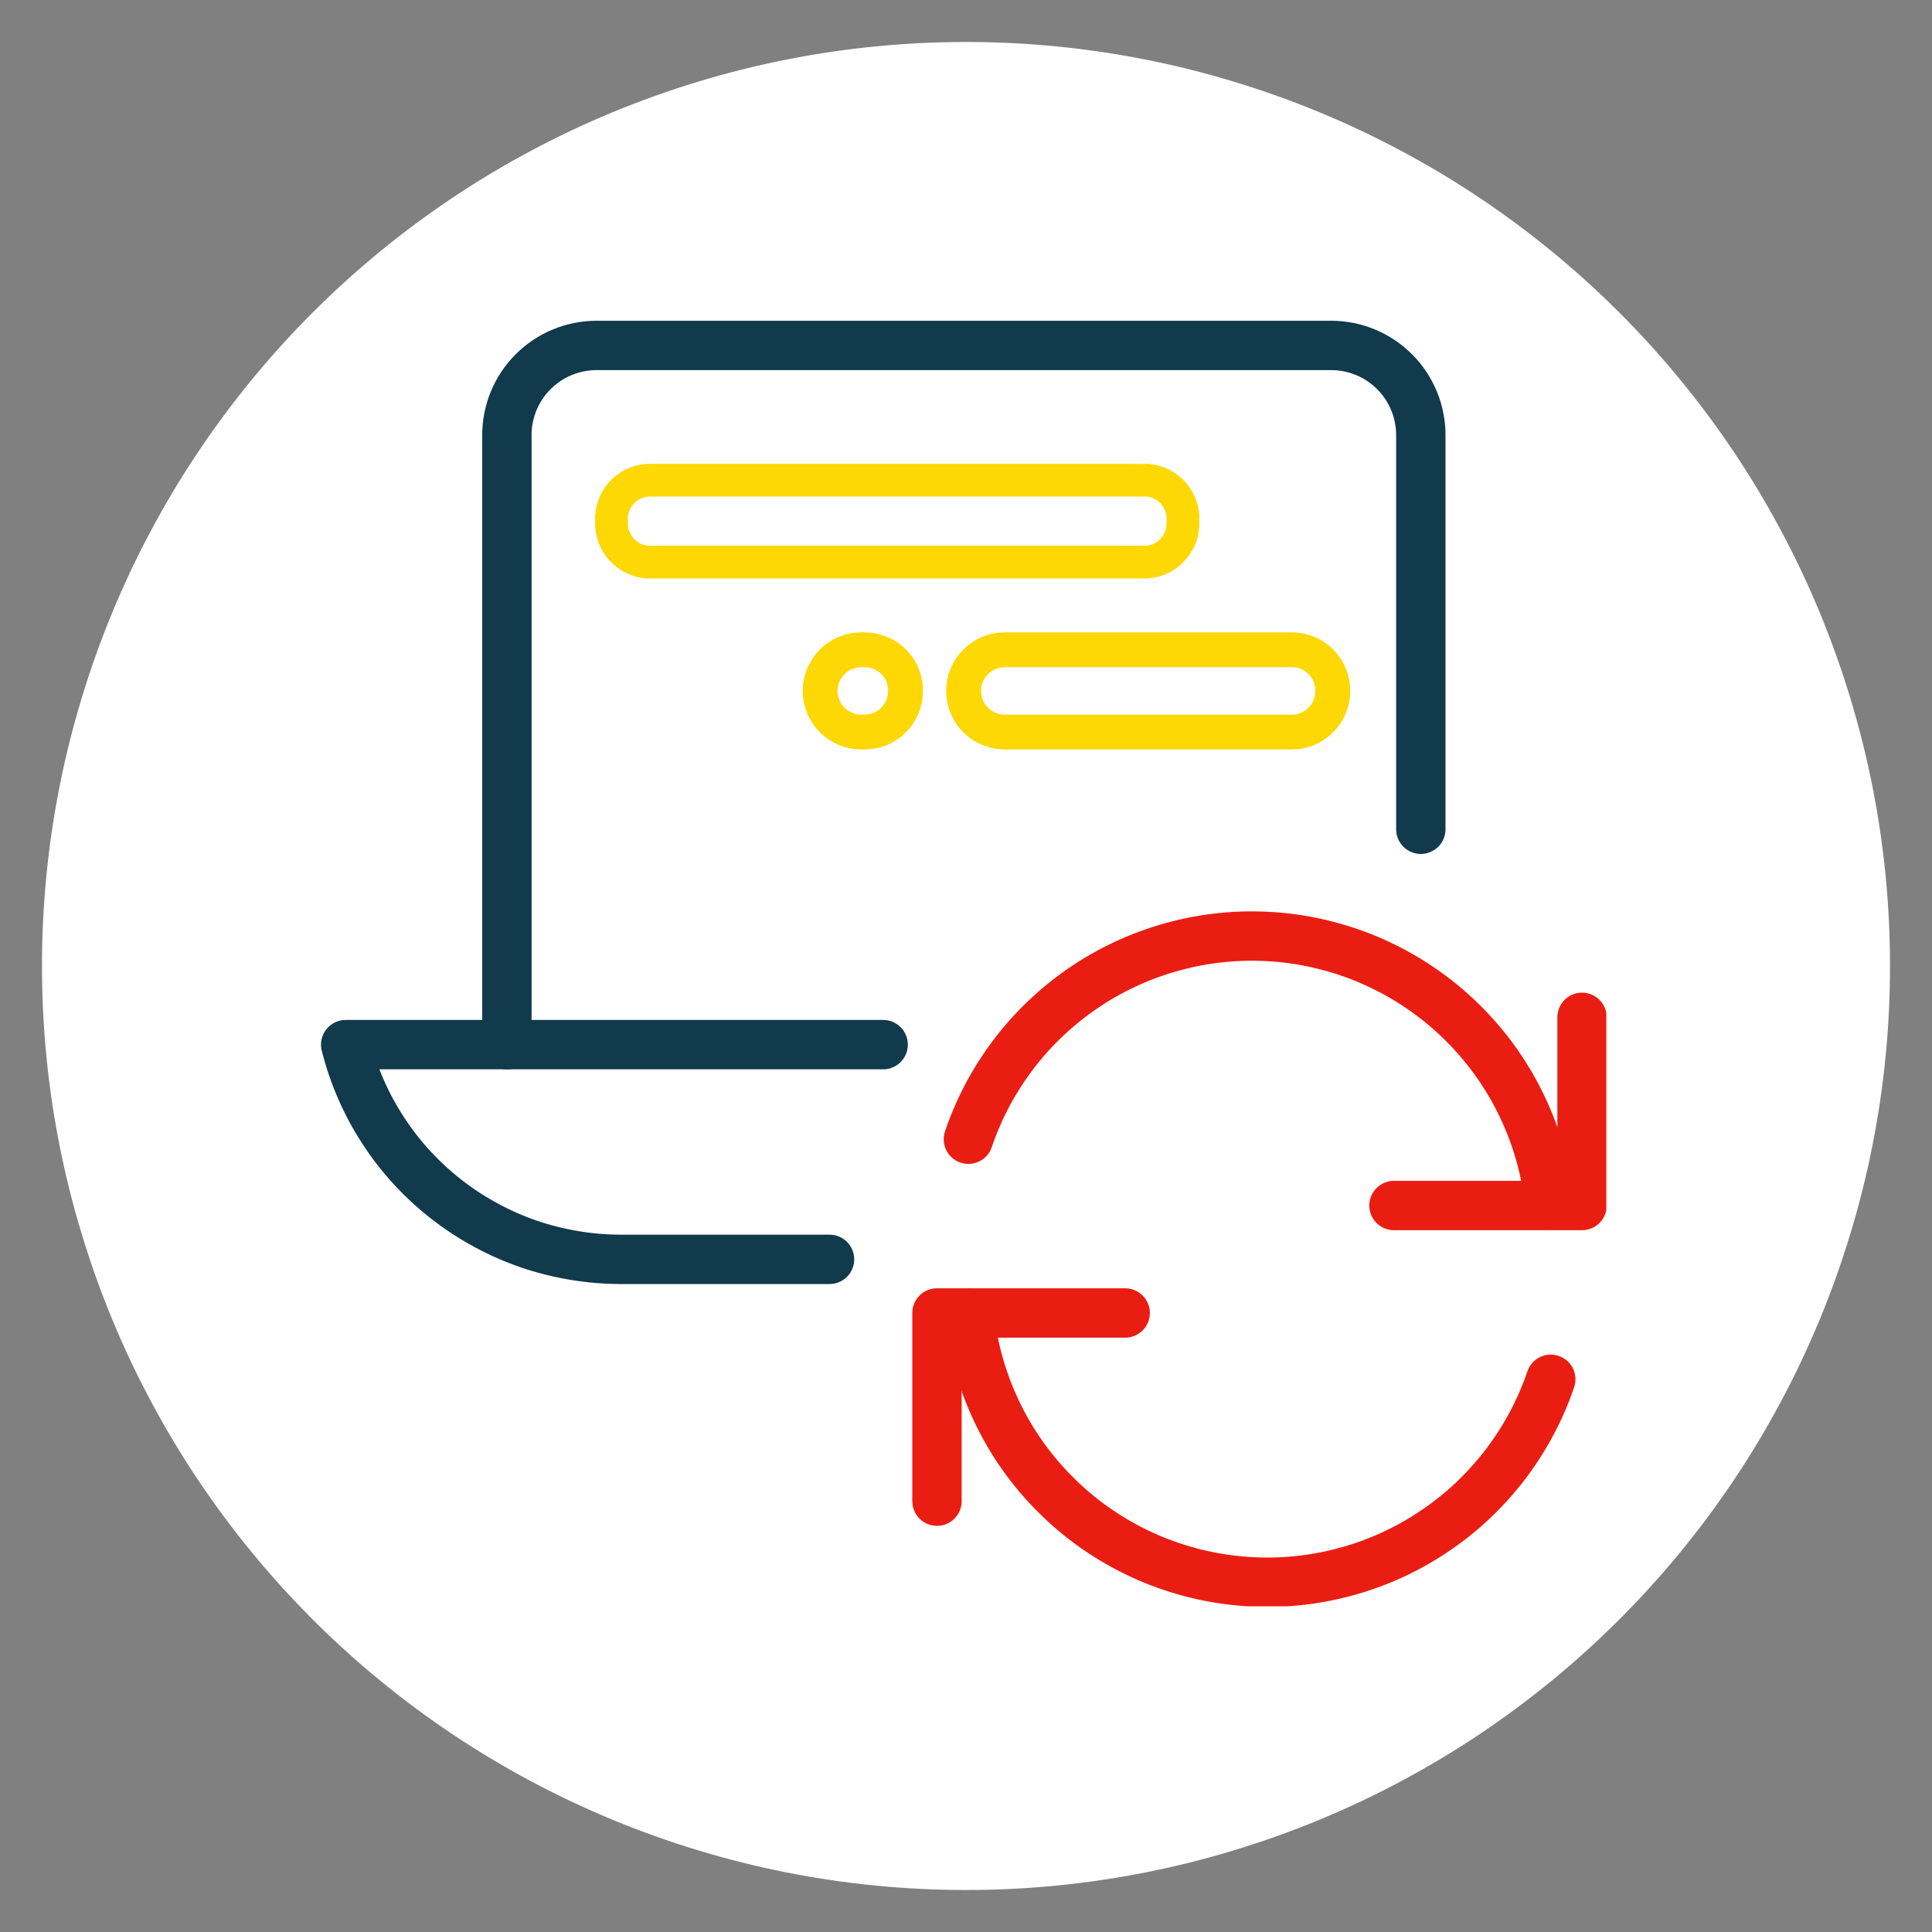
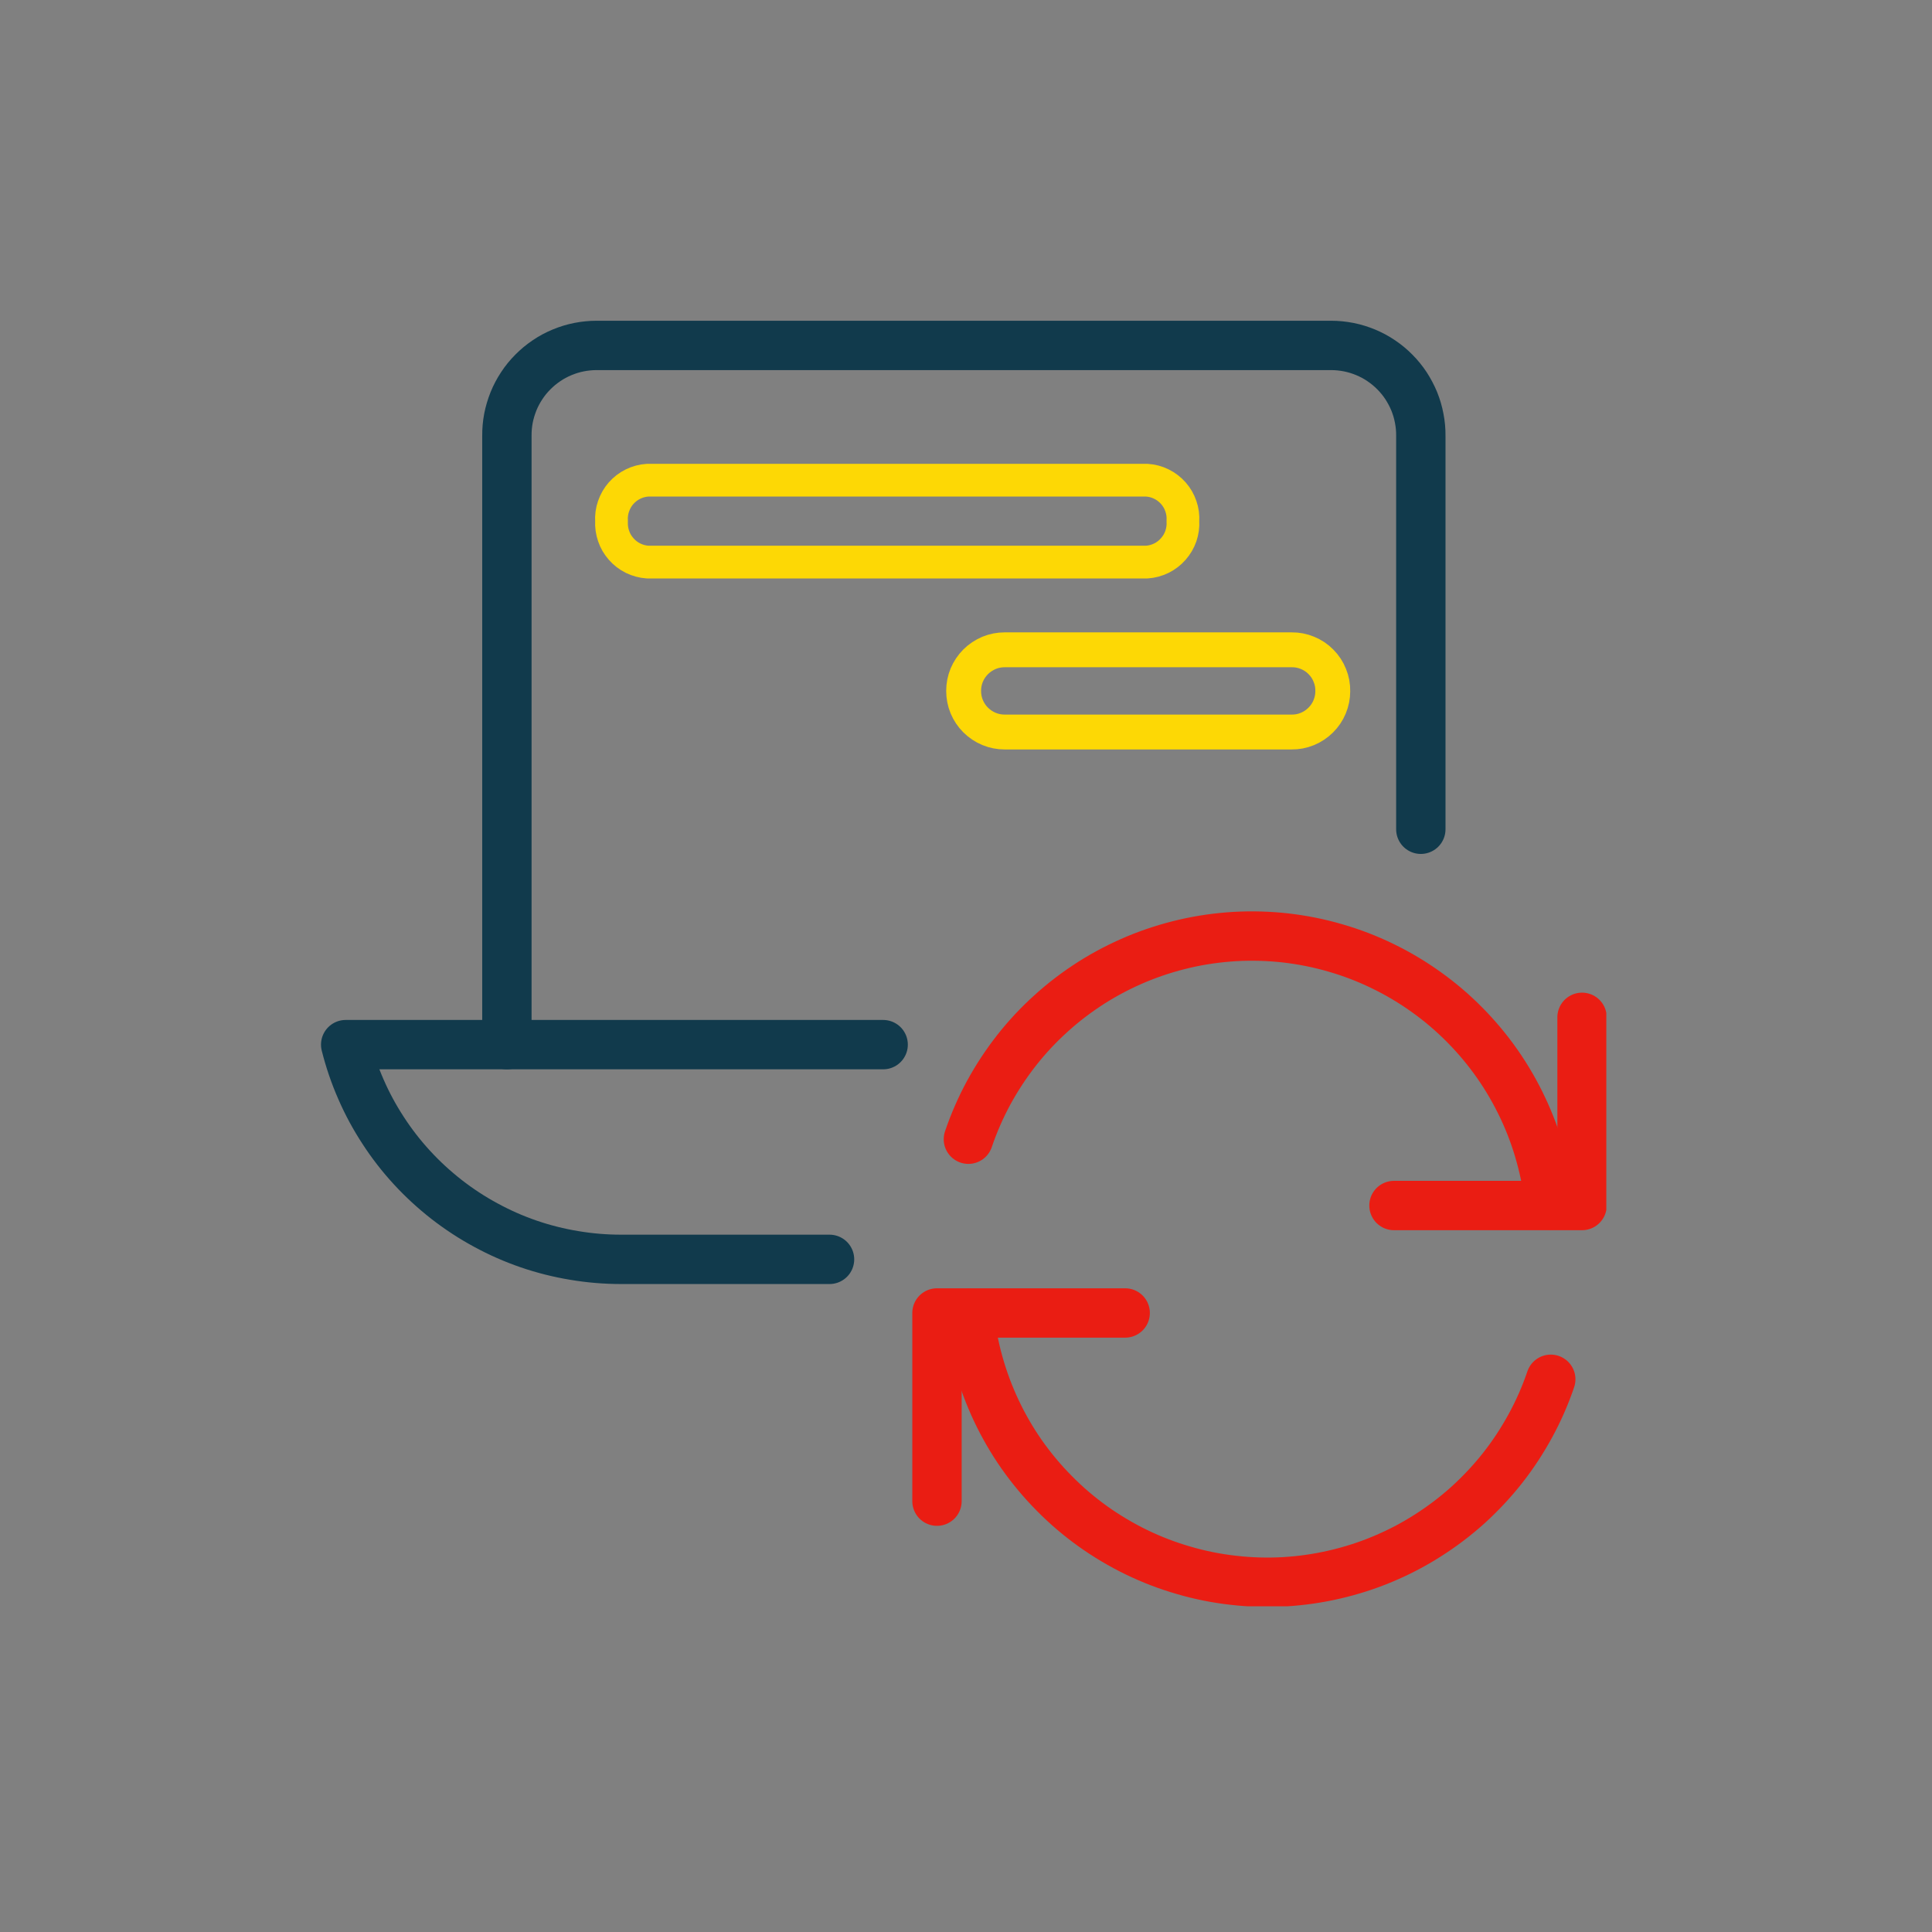
<svg xmlns="http://www.w3.org/2000/svg" width="112.5pt" height="112.5pt" viewBox="0 0 112.5 112.5" version="1.2">
  <rect x="0" y="0" width="112.5" height="112.5" fill="#808080" stroke="none" />
  <defs>
    <clipPath id="clip1">
      <path d="M 54 75 L 92 75 L 92 93.535 L 54 93.535 Z M 54 75 " />
    </clipPath>
    <clipPath id="clip2">
      <path d="M 79 57 L 93.535 57 L 93.535 72 L 79 72 Z M 79 57 " />
    </clipPath>
    <clipPath id="clip3">
      <path d="M 28 18.676 L 85 18.676 L 85 63 L 28 63 Z M 28 18.676 " />
    </clipPath>
    <clipPath id="clip4">
      <path d="M 18.676 59 L 53 59 L 53 75 L 18.676 75 Z M 18.676 59 " />
    </clipPath>
  </defs>
  <g id="surface1">
-     <path style=" stroke:none;fill-rule:nonzero;fill:rgb(100%,100%,100%);fill-opacity:1;" d="M 56.25 2.445 C 54.488 2.445 52.73 2.531 50.977 2.703 C 49.223 2.875 47.48 3.133 45.754 3.477 C 44.023 3.82 42.316 4.25 40.633 4.762 C 38.945 5.273 37.289 5.867 35.66 6.539 C 34.031 7.215 32.441 7.965 30.887 8.797 C 29.332 9.629 27.82 10.531 26.355 11.512 C 24.891 12.492 23.477 13.539 22.117 14.656 C 20.754 15.773 19.449 16.957 18.203 18.203 C 16.957 19.449 15.773 20.754 14.656 22.117 C 13.539 23.477 12.492 24.891 11.512 26.355 C 10.531 27.82 9.629 29.332 8.797 30.887 C 7.965 32.441 7.215 34.031 6.539 35.66 C 5.867 37.289 5.273 38.945 4.762 40.633 C 4.25 42.316 3.82 44.023 3.477 45.754 C 3.133 47.48 2.875 49.223 2.703 50.977 C 2.531 52.73 2.445 54.488 2.445 56.25 C 2.445 58.012 2.531 59.77 2.703 61.523 C 2.875 63.277 3.133 65.02 3.477 66.746 C 3.82 68.477 4.25 70.184 4.762 71.867 C 5.273 73.555 5.867 75.211 6.539 76.84 C 7.215 78.469 7.965 80.059 8.797 81.613 C 9.629 83.168 10.531 84.68 11.512 86.145 C 12.492 87.609 13.539 89.023 14.656 90.383 C 15.773 91.746 16.957 93.051 18.203 94.297 C 19.449 95.543 20.754 96.727 22.117 97.844 C 23.477 98.961 24.891 100.008 26.355 100.988 C 27.82 101.969 29.332 102.871 30.887 103.703 C 32.441 104.535 34.031 105.285 35.66 105.961 C 37.289 106.633 38.945 107.227 40.633 107.738 C 42.316 108.25 44.023 108.68 45.754 109.023 C 47.48 109.367 49.223 109.625 50.977 109.797 C 52.73 109.969 54.488 110.055 56.25 110.055 C 58.012 110.055 59.77 109.969 61.523 109.797 C 63.277 109.625 65.02 109.367 66.746 109.023 C 68.477 108.68 70.184 108.25 71.867 107.738 C 73.555 107.227 75.211 106.633 76.84 105.961 C 78.469 105.285 80.059 104.535 81.613 103.703 C 83.168 102.871 84.68 101.969 86.145 100.988 C 87.609 100.008 89.023 98.961 90.383 97.844 C 91.746 96.727 93.051 95.543 94.297 94.297 C 95.543 93.051 96.727 91.746 97.844 90.383 C 98.961 89.023 100.008 87.609 100.988 86.145 C 101.969 84.68 102.871 83.168 103.703 81.613 C 104.535 80.059 105.285 78.469 105.961 76.84 C 106.633 75.211 107.227 73.555 107.738 71.867 C 108.25 70.184 108.68 68.477 109.023 66.746 C 109.367 65.02 109.625 63.277 109.797 61.523 C 109.969 59.77 110.055 58.012 110.055 56.25 C 110.055 54.488 109.969 52.73 109.797 50.977 C 109.625 49.223 109.367 47.48 109.023 45.754 C 108.68 44.023 108.25 42.316 107.738 40.633 C 107.227 38.945 106.633 37.289 105.961 35.66 C 105.285 34.031 104.535 32.441 103.703 30.887 C 102.871 29.332 101.969 27.82 100.988 26.355 C 100.008 24.891 98.961 23.477 97.844 22.117 C 96.727 20.754 95.543 19.449 94.297 18.203 C 93.051 16.957 91.746 15.773 90.383 14.656 C 89.023 13.539 87.609 12.492 86.145 11.512 C 84.68 10.531 83.168 9.629 81.613 8.797 C 80.059 7.965 78.469 7.215 76.84 6.539 C 75.211 5.867 73.555 5.273 71.867 4.762 C 70.184 4.25 68.477 3.82 66.746 3.477 C 65.02 3.133 63.277 2.875 61.523 2.703 C 59.77 2.531 58.012 2.445 56.25 2.445 Z M 56.25 2.445 " />
    <path style="fill:none;stroke-width:3;stroke-linecap:round;stroke-linejoin:round;stroke:rgb(91.759%,11.369%,7.449%);stroke-opacity:1;stroke-miterlimit:4;" d="M 48.881 60.31 L 37.442 60.31 L 37.442 71.749 " transform="matrix(0.958,0,0,0.958,18.691,18.677)" />
    <g clip-path="url(#clip1)" clip-rule="nonzero">
      <path style="fill:none;stroke-width:3;stroke-linecap:round;stroke-linejoin:round;stroke:rgb(91.759%,11.369%,7.449%);stroke-opacity:1;stroke-miterlimit:4;" d="M 74.749 64.341 C 74.419 65.316 74.007 66.254 73.513 67.16 C 73.019 68.066 72.456 68.926 71.82 69.734 C 71.179 70.546 70.478 71.292 69.715 71.986 C 68.948 72.675 68.132 73.295 67.259 73.846 C 66.39 74.401 65.48 74.874 64.53 75.27 C 63.579 75.67 62.6 75.98 61.597 76.212 C 60.589 76.445 59.573 76.588 58.545 76.649 C 57.517 76.706 56.489 76.677 55.465 76.559 C 54.441 76.445 53.434 76.245 52.446 75.955 C 51.455 75.67 50.496 75.303 49.57 74.854 C 48.64 74.401 47.759 73.879 46.919 73.279 C 46.082 72.679 45.299 72.014 44.577 71.28 C 43.851 70.55 43.19 69.758 42.598 68.918 C 42.007 68.074 41.493 67.184 41.052 66.254 C 40.612 65.32 40.253 64.357 39.975 63.366 C 39.698 62.375 39.506 61.367 39.4 60.339 " transform="matrix(0.958,0,0,0.958,18.691,18.677)" />
    </g>
    <g clip-path="url(#clip2)" clip-rule="nonzero">
      <path style="fill:none;stroke-width:3;stroke-linecap:round;stroke-linejoin:round;stroke:rgb(91.759%,11.369%,7.449%);stroke-opacity:1;stroke-miterlimit:4;" d="M 65.219 53.779 L 76.65 53.779 L 76.65 42.34 " transform="matrix(0.958,0,0,0.958,18.691,18.677)" />
    </g>
    <path style="fill:none;stroke-width:3;stroke-linecap:round;stroke-linejoin:round;stroke:rgb(91.759%,11.369%,7.449%);stroke-opacity:1;stroke-miterlimit:4;" d="M 39.351 49.749 C 39.682 48.773 40.094 47.831 40.583 46.925 C 41.077 46.02 41.64 45.163 42.276 44.351 C 42.913 43.539 43.614 42.789 44.381 42.099 C 45.144 41.406 45.964 40.786 46.833 40.231 C 47.702 39.68 48.616 39.207 49.566 38.807 C 50.517 38.412 51.496 38.097 52.499 37.865 C 53.503 37.632 54.523 37.49 55.551 37.428 C 56.579 37.371 57.607 37.4 58.631 37.514 C 59.655 37.632 60.663 37.832 61.654 38.122 C 62.645 38.407 63.604 38.775 64.53 39.227 C 65.456 39.676 66.341 40.202 67.177 40.802 C 68.018 41.402 68.797 42.067 69.523 42.801 C 70.249 43.535 70.906 44.323 71.498 45.167 C 72.089 46.012 72.603 46.901 73.044 47.835 C 73.484 48.765 73.843 49.728 74.117 50.724 C 74.394 51.715 74.586 52.722 74.692 53.751 " transform="matrix(0.958,0,0,0.958,18.691,18.677)" />
    <g clip-path="url(#clip3)" clip-rule="nonzero">
      <path style="fill:none;stroke-width:3;stroke-linecap:round;stroke-linejoin:round;stroke:rgb(6.67%,22.749%,29.799%);stroke-opacity:1;stroke-miterlimit:4;" d="M 66.851 30.909 L 66.851 6.999 C 66.855 6.64 66.823 6.281 66.753 5.93 C 66.688 5.576 66.586 5.233 66.451 4.898 C 66.313 4.564 66.145 4.25 65.95 3.948 C 65.75 3.646 65.525 3.369 65.272 3.116 C 65.019 2.859 64.742 2.63 64.444 2.43 C 64.146 2.226 63.828 2.059 63.498 1.92 C 63.163 1.782 62.821 1.676 62.47 1.606 C 62.115 1.537 61.76 1.5 61.401 1.5 L 16.751 1.5 C 16.392 1.5 16.033 1.537 15.682 1.606 C 15.327 1.676 14.984 1.782 14.654 1.92 C 14.319 2.059 14.005 2.226 13.707 2.43 C 13.41 2.63 13.132 2.859 12.879 3.116 C 12.626 3.369 12.398 3.646 12.202 3.948 C 12.002 4.25 11.835 4.564 11.7 4.898 C 11.566 5.233 11.464 5.576 11.394 5.93 C 11.329 6.281 11.296 6.64 11.3 6.999 L 11.3 44 " transform="matrix(0.958,0,0,0.958,18.691,18.677)" />
    </g>
    <g clip-path="url(#clip4)" clip-rule="nonzero">
      <path style="fill:none;stroke-width:3;stroke-linecap:round;stroke-linejoin:round;stroke:rgb(6.67%,22.749%,29.799%);stroke-opacity:1;stroke-miterlimit:4;" d="M 30.911 57.051 L 18.24 57.051 C 17.285 57.051 16.339 56.973 15.396 56.814 C 14.454 56.659 13.532 56.427 12.626 56.117 C 11.725 55.807 10.852 55.423 10.015 54.966 C 9.175 54.513 8.38 53.991 7.625 53.404 C 6.874 52.816 6.173 52.172 5.528 51.47 C 4.879 50.764 4.296 50.014 3.778 49.214 C 3.256 48.415 2.803 47.578 2.423 46.701 C 2.04 45.828 1.734 44.927 1.501 44 L 34.17 44 " transform="matrix(0.958,0,0,0.958,18.691,18.677)" />
    </g>
-     <path style="fill:none;stroke-width:2.12;stroke-linecap:round;stroke-linejoin:round;stroke:rgb(99.219%,84.709%,1.959%);stroke-opacity:1;stroke-miterlimit:4;" d="M 35.529 22.522 C 35.537 22.187 35.476 21.869 35.353 21.559 C 35.231 21.249 35.051 20.976 34.819 20.739 C 34.586 20.502 34.317 20.323 34.007 20.192 C 33.701 20.066 33.383 20.001 33.048 20.001 L 32.84 20.001 C 32.51 20.001 32.188 20.062 31.882 20.188 C 31.576 20.319 31.306 20.498 31.074 20.731 C 30.837 20.968 30.658 21.237 30.531 21.543 C 30.405 21.849 30.34 22.167 30.34 22.501 C 30.34 22.832 30.405 23.15 30.531 23.456 C 30.658 23.762 30.837 24.035 31.074 24.268 C 31.306 24.5 31.576 24.684 31.882 24.81 C 32.188 24.937 32.51 24.998 32.84 24.998 L 33.048 24.998 C 33.379 24.998 33.693 24.933 33.999 24.81 C 34.301 24.684 34.57 24.504 34.803 24.272 C 35.031 24.039 35.21 23.77 35.337 23.468 C 35.463 23.162 35.529 22.848 35.529 22.522 Z M 35.529 22.522 " transform="matrix(0.958,0,0,0.958,18.691,18.677)" />
    <path style="fill:none;stroke-width:2.12;stroke-linecap:round;stroke-linejoin:round;stroke:rgb(99.219%,84.709%,1.959%);stroke-opacity:1;stroke-miterlimit:4;" d="M 61.499 22.522 C 61.507 22.187 61.446 21.865 61.319 21.555 C 61.197 21.245 61.017 20.972 60.781 20.735 C 60.544 20.494 60.275 20.315 59.965 20.188 C 59.655 20.058 59.333 19.997 58.998 20.001 L 41.558 20.001 C 41.228 20.001 40.91 20.062 40.604 20.188 C 40.298 20.319 40.028 20.498 39.792 20.731 C 39.559 20.968 39.376 21.237 39.249 21.543 C 39.123 21.849 39.062 22.167 39.062 22.501 C 39.062 22.832 39.123 23.15 39.249 23.456 C 39.376 23.762 39.559 24.035 39.792 24.268 C 40.028 24.5 40.298 24.684 40.604 24.81 C 40.91 24.937 41.228 24.998 41.558 24.998 L 58.998 24.998 C 59.329 25.002 59.647 24.941 59.953 24.815 C 60.259 24.688 60.528 24.509 60.765 24.276 C 60.997 24.044 61.181 23.778 61.307 23.472 C 61.434 23.166 61.499 22.848 61.499 22.522 Z M 61.499 22.522 " transform="matrix(0.958,0,0,0.958,18.691,18.677)" />
    <path style="fill:none;stroke-width:1.99;stroke-linecap:round;stroke-linejoin:round;stroke:rgb(99.219%,84.709%,1.959%);stroke-opacity:1;stroke-miterlimit:4;" d="M 52.389 12.18 C 52.41 11.87 52.369 11.568 52.267 11.275 C 52.169 10.981 52.014 10.716 51.81 10.483 C 51.602 10.251 51.361 10.063 51.084 9.928 C 50.806 9.79 50.509 9.712 50.199 9.692 L 19.851 9.692 C 19.541 9.712 19.247 9.79 18.966 9.928 C 18.688 10.063 18.448 10.251 18.24 10.483 C 18.036 10.716 17.885 10.981 17.783 11.275 C 17.681 11.568 17.64 11.87 17.66 12.18 C 17.644 12.49 17.685 12.792 17.787 13.086 C 17.885 13.38 18.04 13.641 18.244 13.873 C 18.448 14.106 18.688 14.293 18.97 14.432 C 19.247 14.567 19.541 14.648 19.851 14.669 L 50.199 14.669 C 50.509 14.648 50.802 14.567 51.08 14.432 C 51.361 14.293 51.602 14.106 51.806 13.873 C 52.01 13.641 52.165 13.38 52.267 13.086 C 52.365 12.792 52.41 12.49 52.389 12.18 Z M 52.389 12.18 " transform="matrix(0.958,0,0,0.958,18.691,18.677)" />
  </g>
</svg>